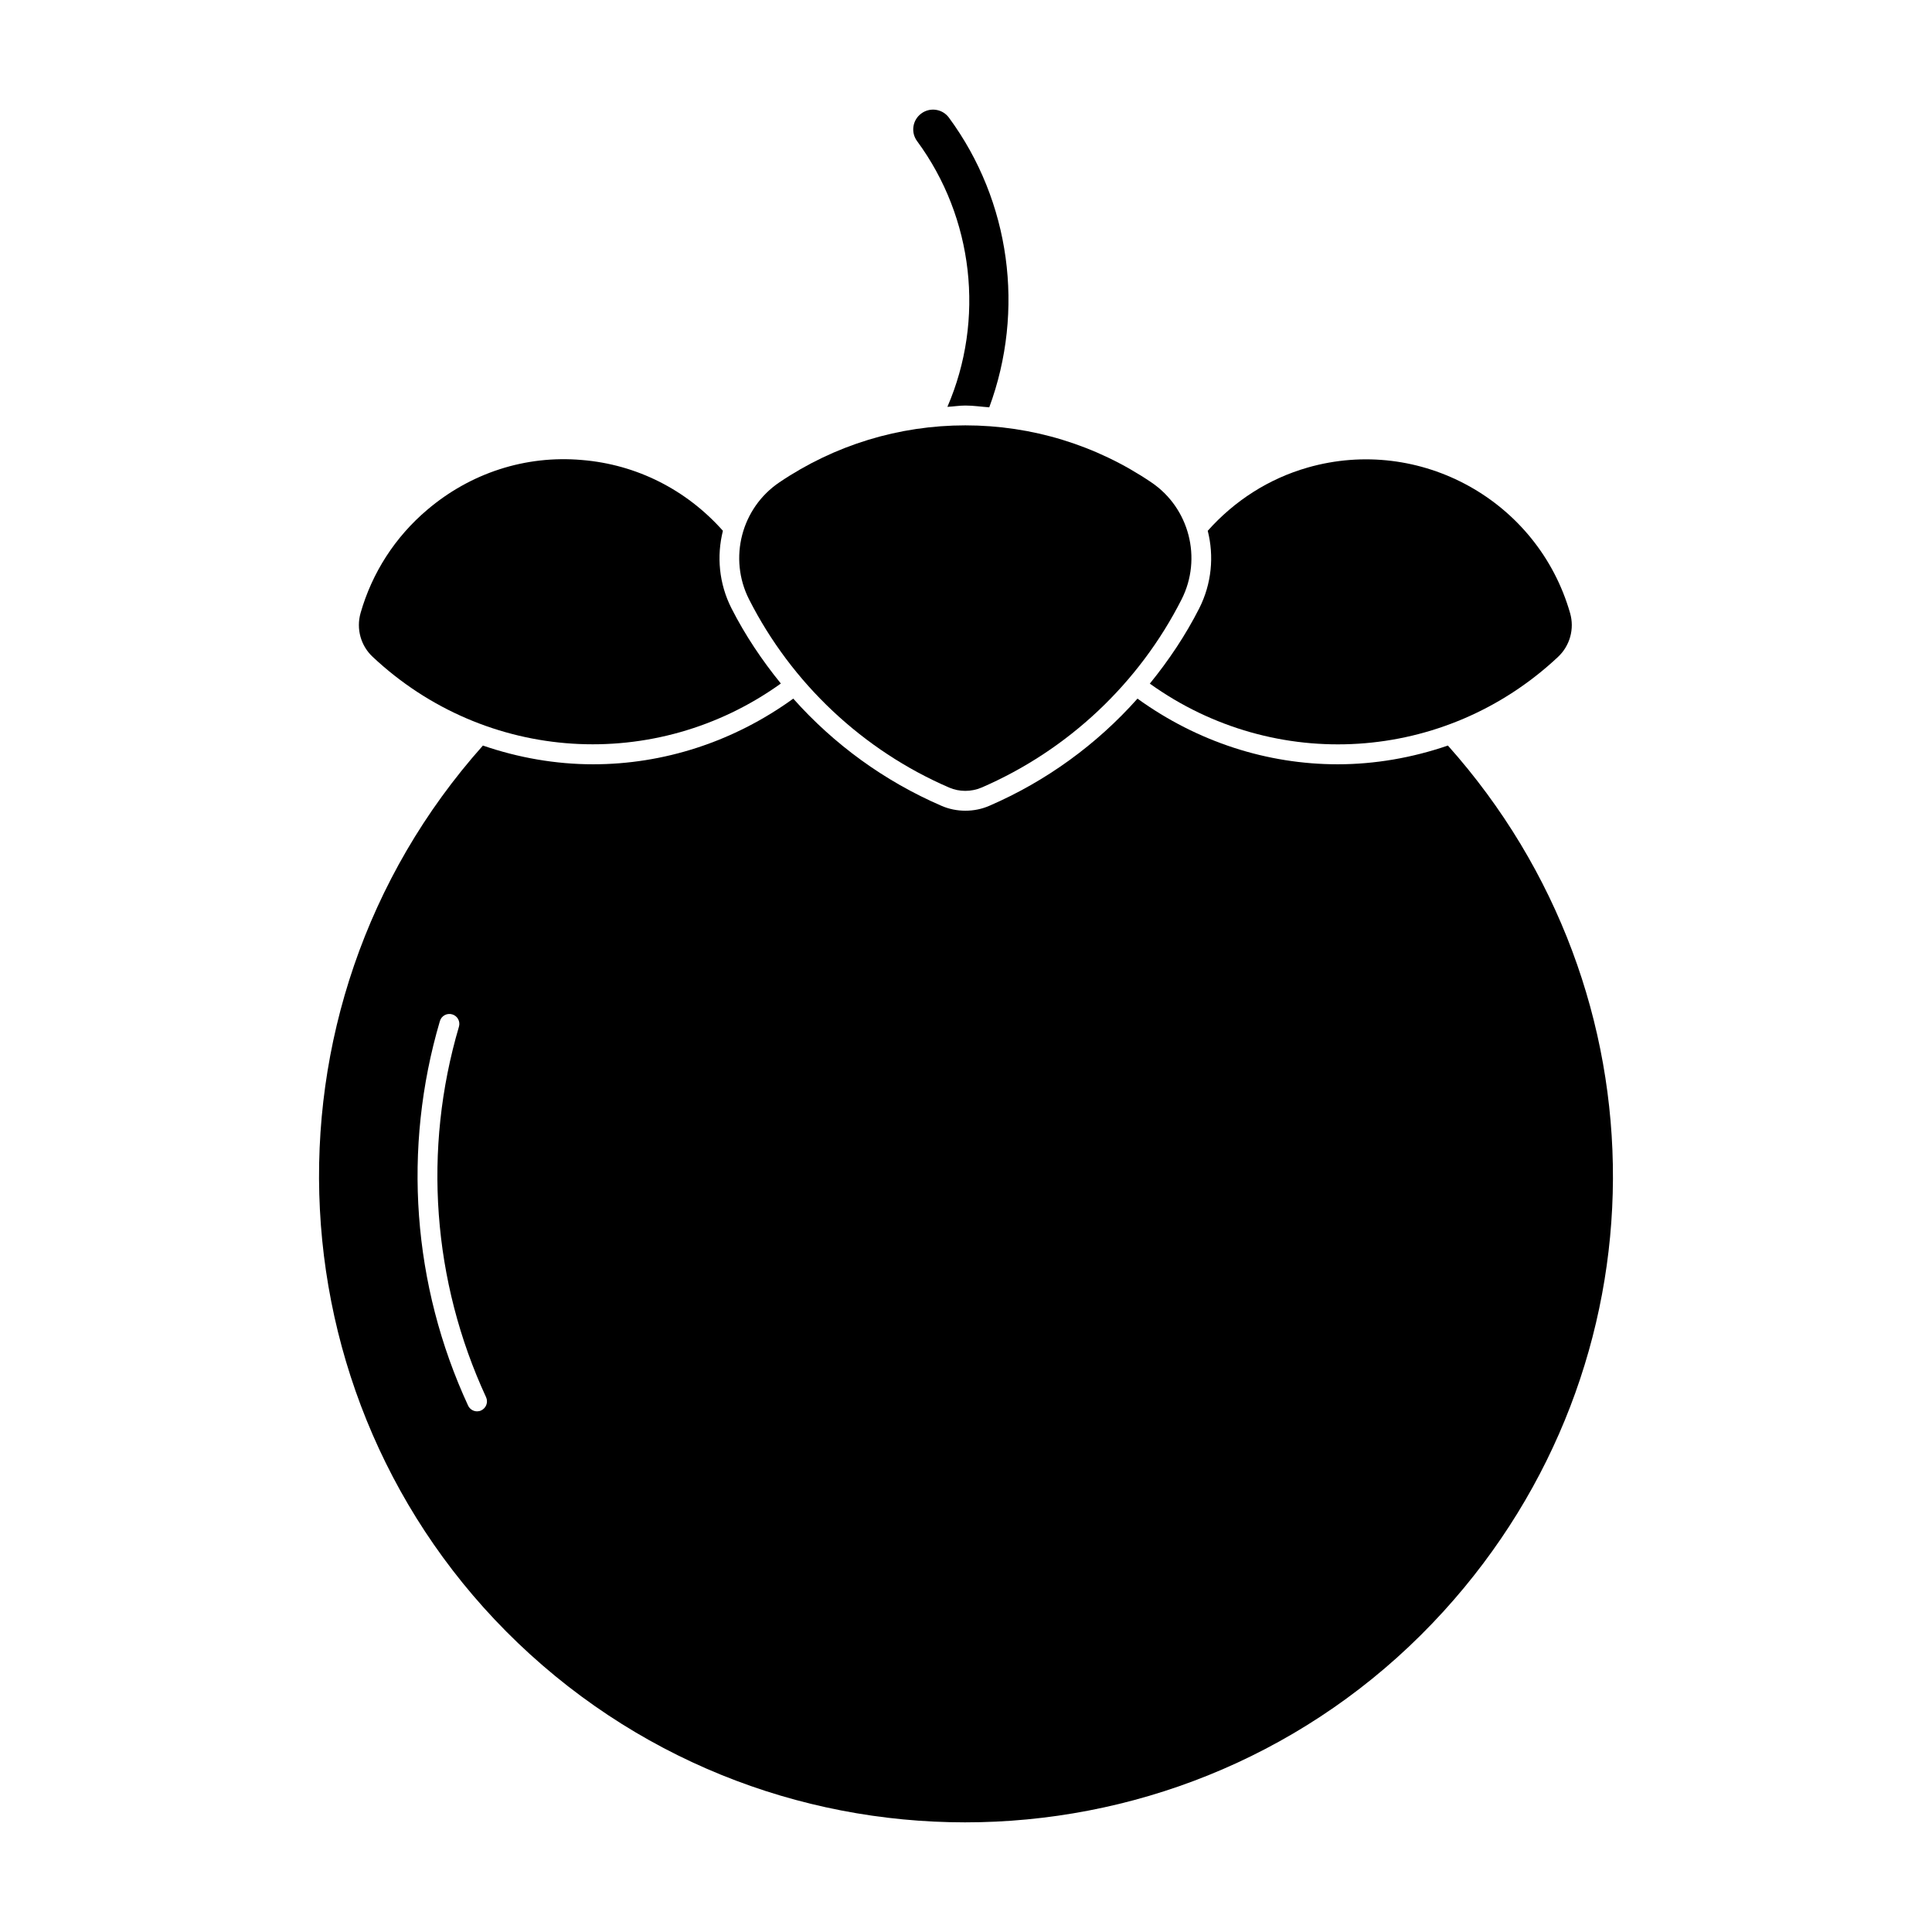
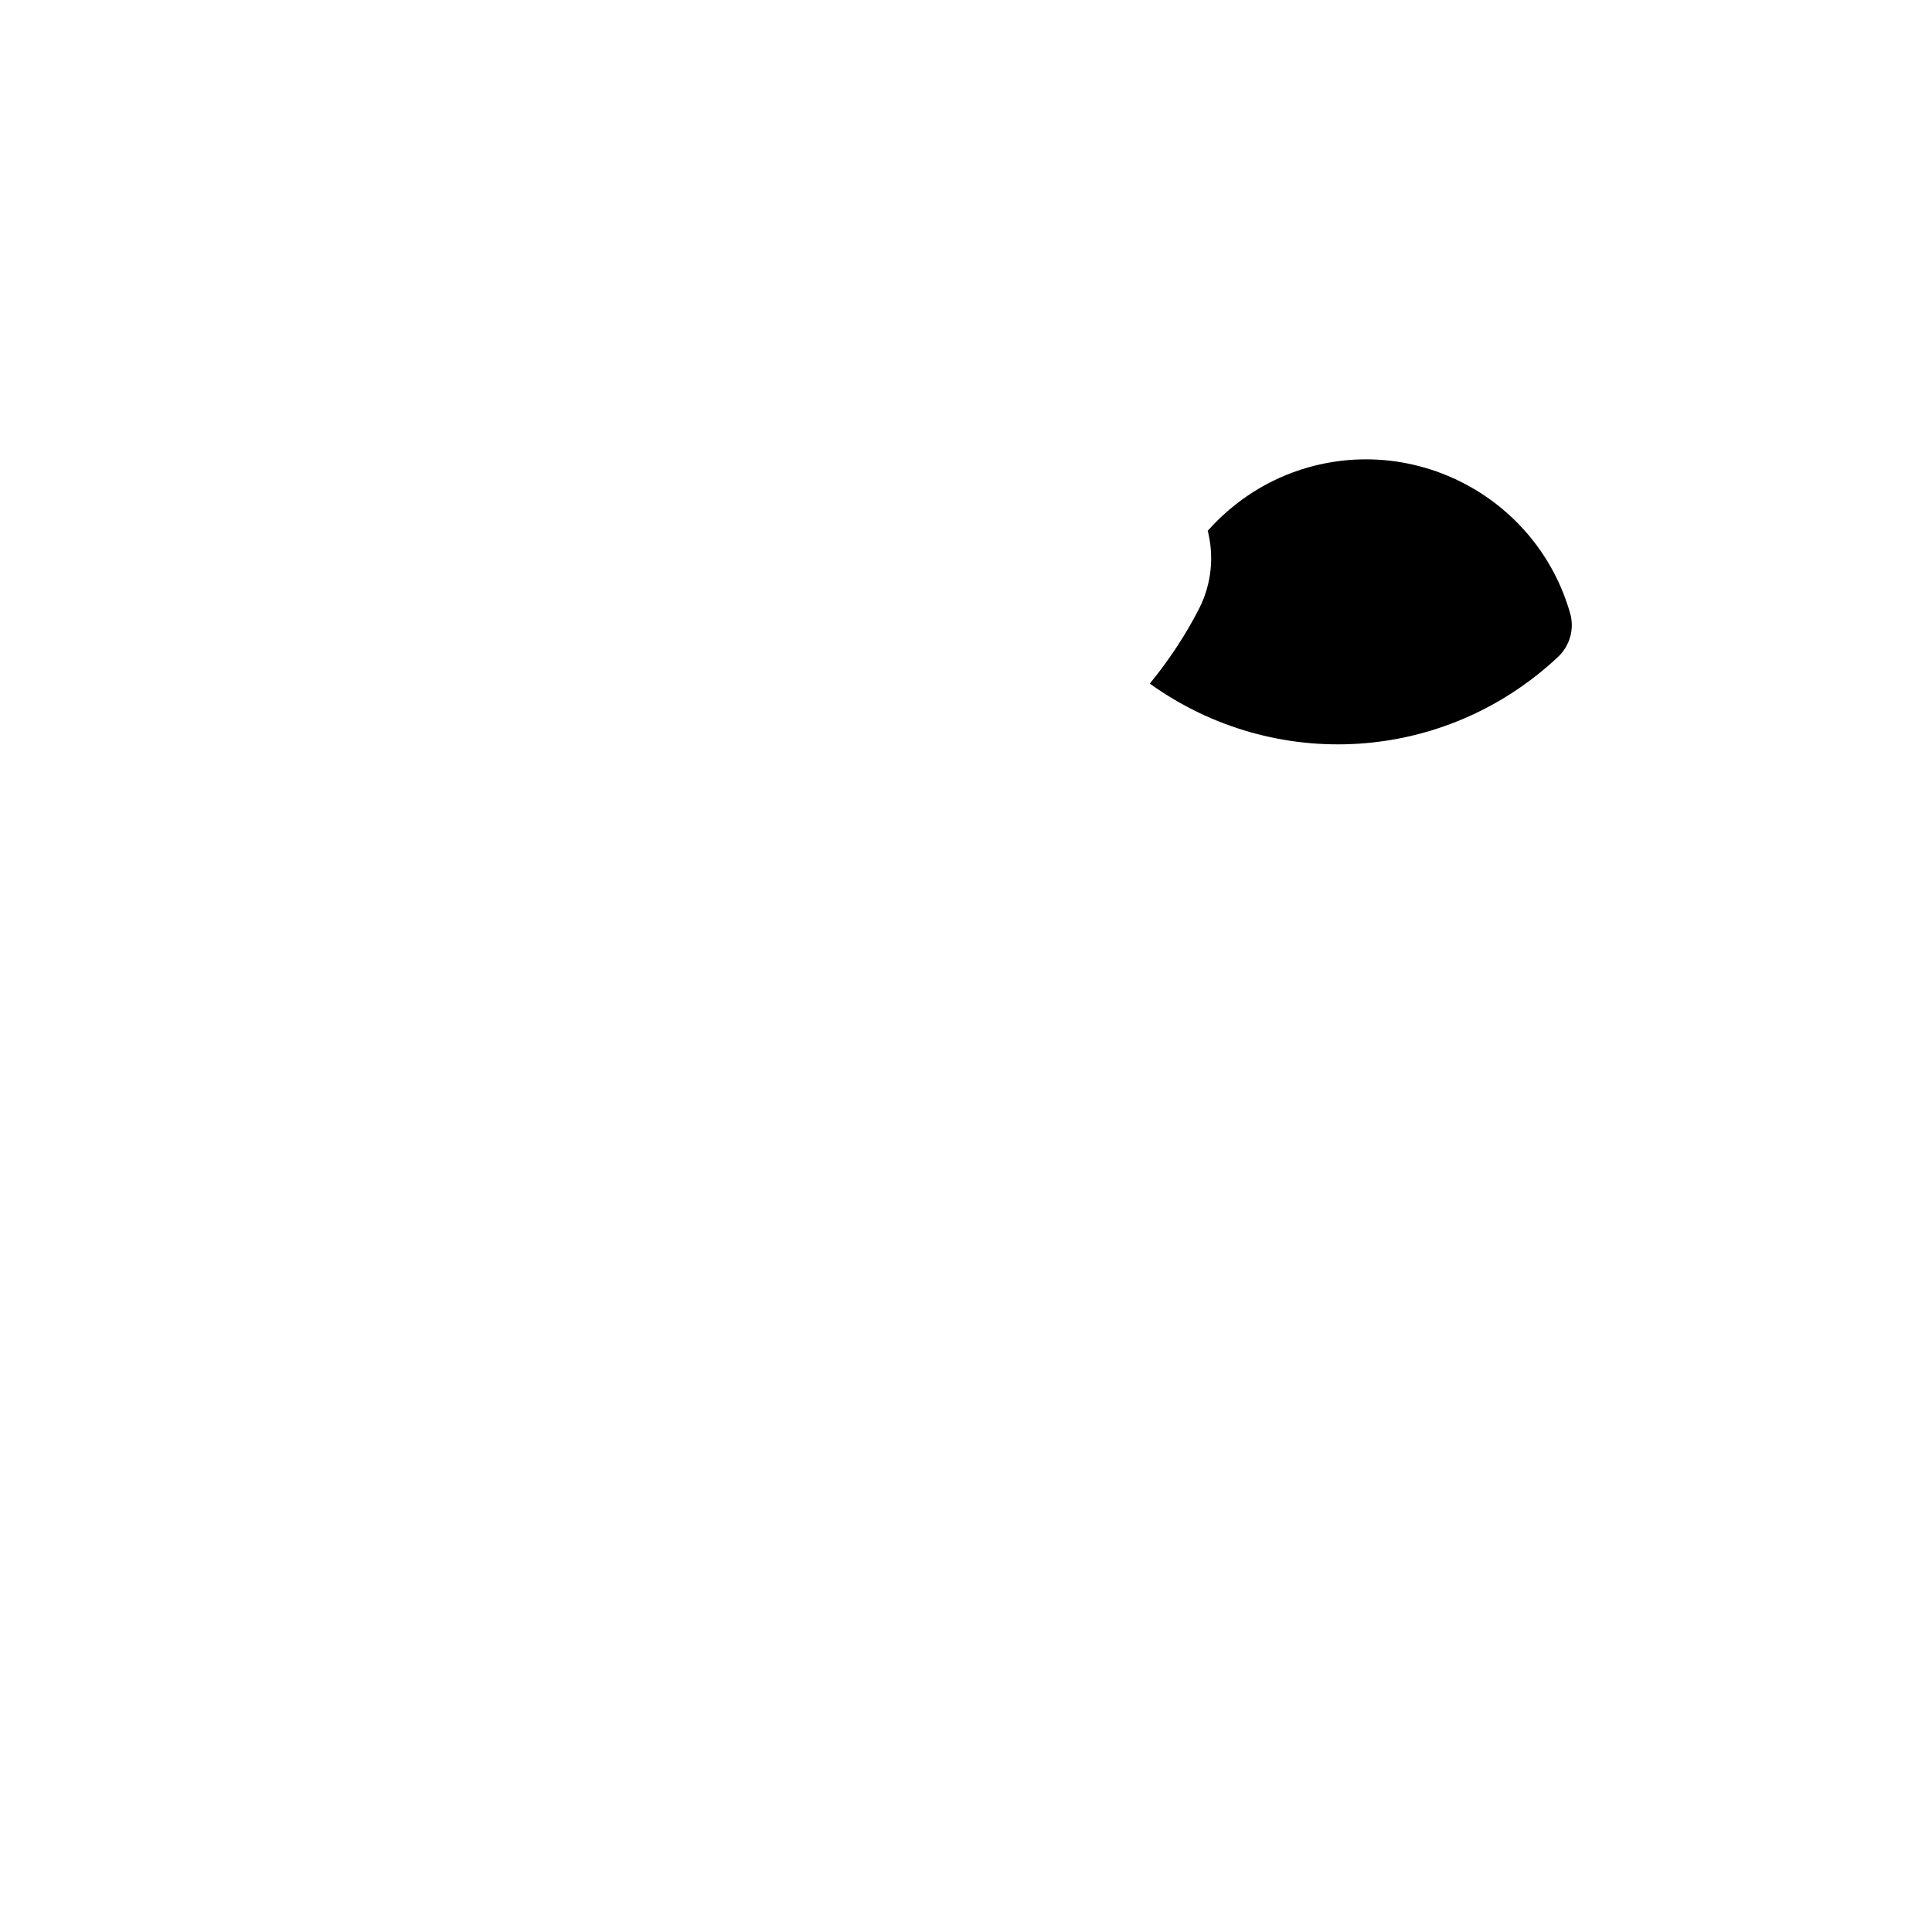
<svg xmlns="http://www.w3.org/2000/svg" fill="#000000" width="800px" height="800px" version="1.1" viewBox="144 144 512 512">
  <g>
-     <path d="m527.71 341.58c-9.457 3.242-19.332 4.965-29.23 4.965-18.535 0-37.062-5.867-53.035-17.402-10.789 12.133-24.184 21.875-39.234 28.391-2.027 0.883-4.168 1.312-6.371 1.312-2.215 0-4.356-0.43-6.371-1.312-15.082-6.519-28.453-16.258-39.246-28.391-15.965 11.547-34.488 17.402-53.035 17.402-9.898 0-19.773-1.723-29.211-4.965-62.402 69.965-56.973 177.62 12.52 240.85 69.945 63.574 178.58 58.441 242.13-11.484 59.43-65.324 59.734-163.61 1.082-229.37zm-256.19 176.2c-0.348 0.168-0.723 0.242-1.09 0.242-0.996 0-1.941-0.586-2.383-1.531-14.77-31.938-17.414-68.141-7.473-101.89 0.398-1.395 1.859-2.195 3.266-1.785 1.395 0.41 2.195 1.867 1.785 3.266-9.594 32.539-7.043 67.426 7.199 98.211 0.586 1.312 0.016 2.867-1.305 3.484z" />
-     <path d="m395.07 251.82c1.594-0.082 3.16-0.348 4.766-0.348 2.129 0 4.207 0.324 6.328 0.473 9.469-25.621 5.637-54.609-10.684-76.758-1.711-2.34-5.008-2.832-7.336-1.102-2.332 1.723-2.832 5.008-1.09 7.336 14.941 20.301 18.008 47.266 8.016 70.398z" />
    <path d="m490.53 267.91c29.809-8.535 61.012 8.754 69.559 38.562 1.207 4.199-0.043 8.668-3.223 11.641-29.957 28.086-74.996 30.836-108.15 7.055 5.016-6.172 9.457-12.793 13.09-19.941 3.316-6.559 3.957-13.855 2.258-20.562 7.113-7.988 16.191-13.816 26.469-16.754z" />
-     <path d="m350.55 271.82c14.621-9.875 31.668-15.094 49.277-15.094 17.613 0 34.668 5.207 49.27 15.094 10.086 6.801 13.539 20.152 8.039 31.016-11.285 22.262-30.125 39.98-53.016 49.879-2.738 1.164-5.91 1.164-8.586 0-22.902-9.898-41.73-27.613-53.027-49.879-5.508-10.875-2.043-24.215 8.043-31.016z" />
-     <path d="m239.55 306.47c3.066-10.715 9.172-20.172 17.688-27.383 11.441-9.719 26-14.496 40.965-13.184 14.535 1.188 27.719 7.894 37.375 18.758-1.68 6.707-1.059 13.98 2.266 20.539 3.641 7.16 8.094 13.781 13.09 19.941-33.137 23.785-78.184 21.055-108.15-7.055-3.176-2.949-4.414-7.418-3.231-11.617z" />
  </g>
</svg>